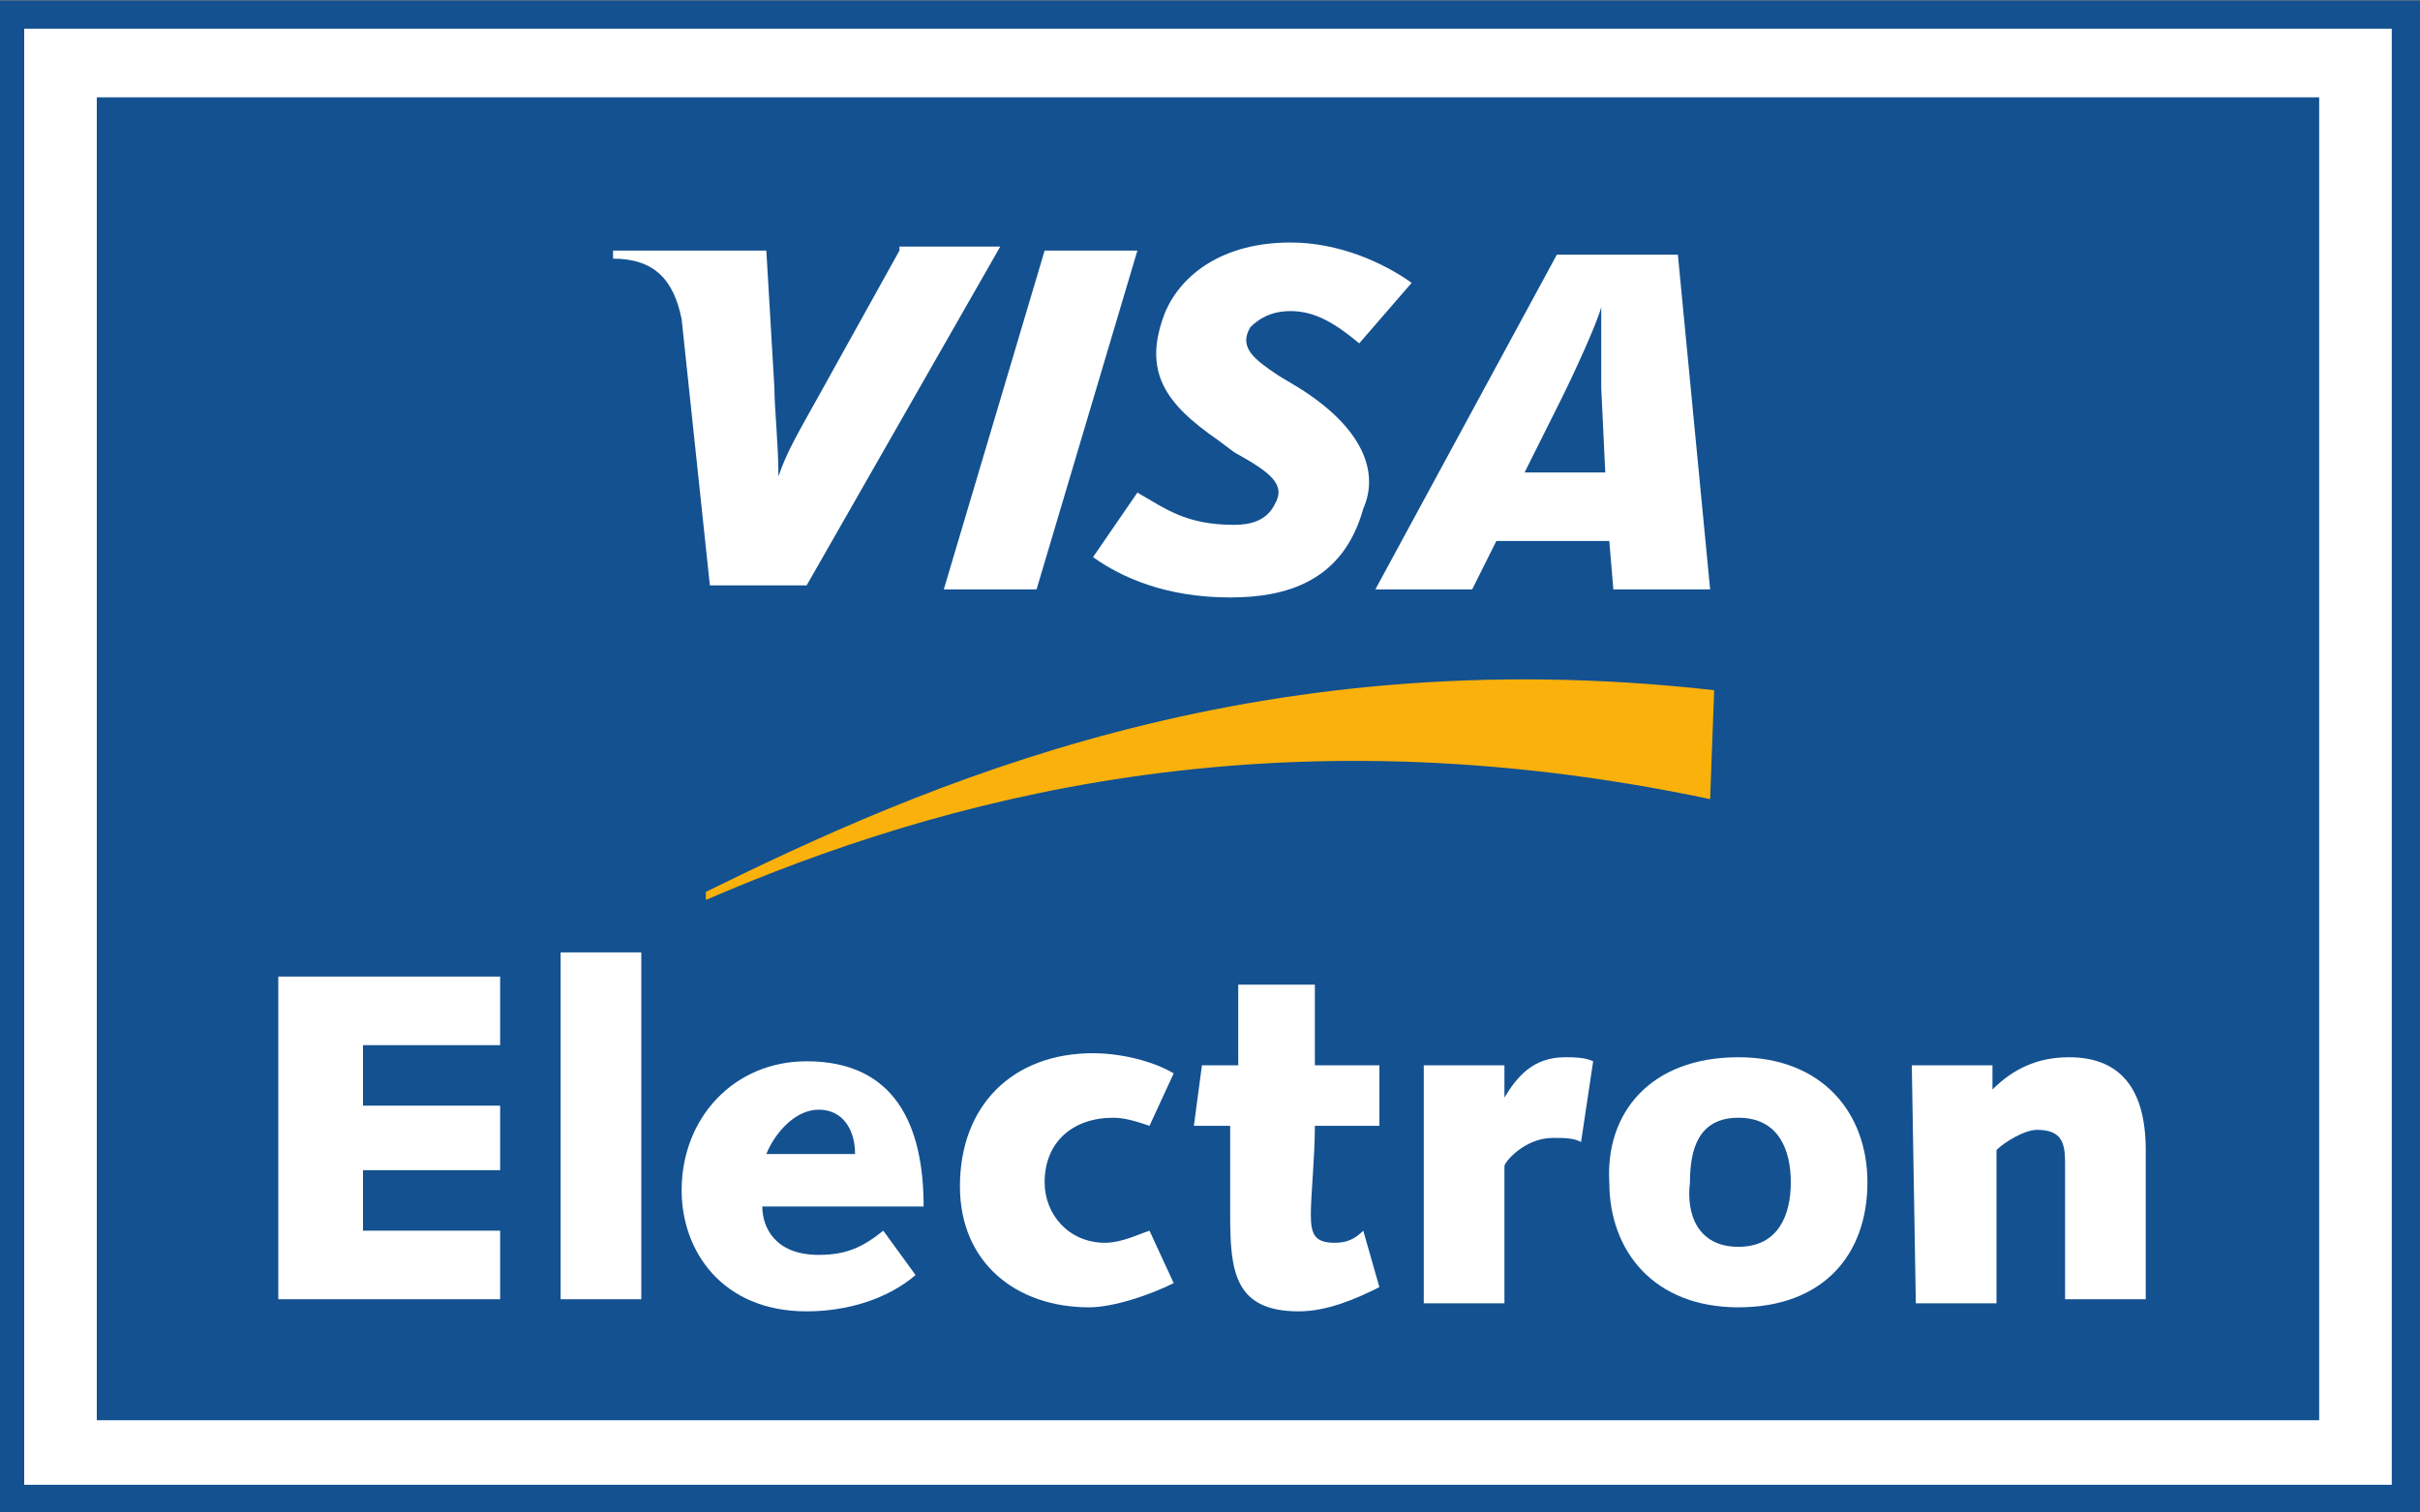
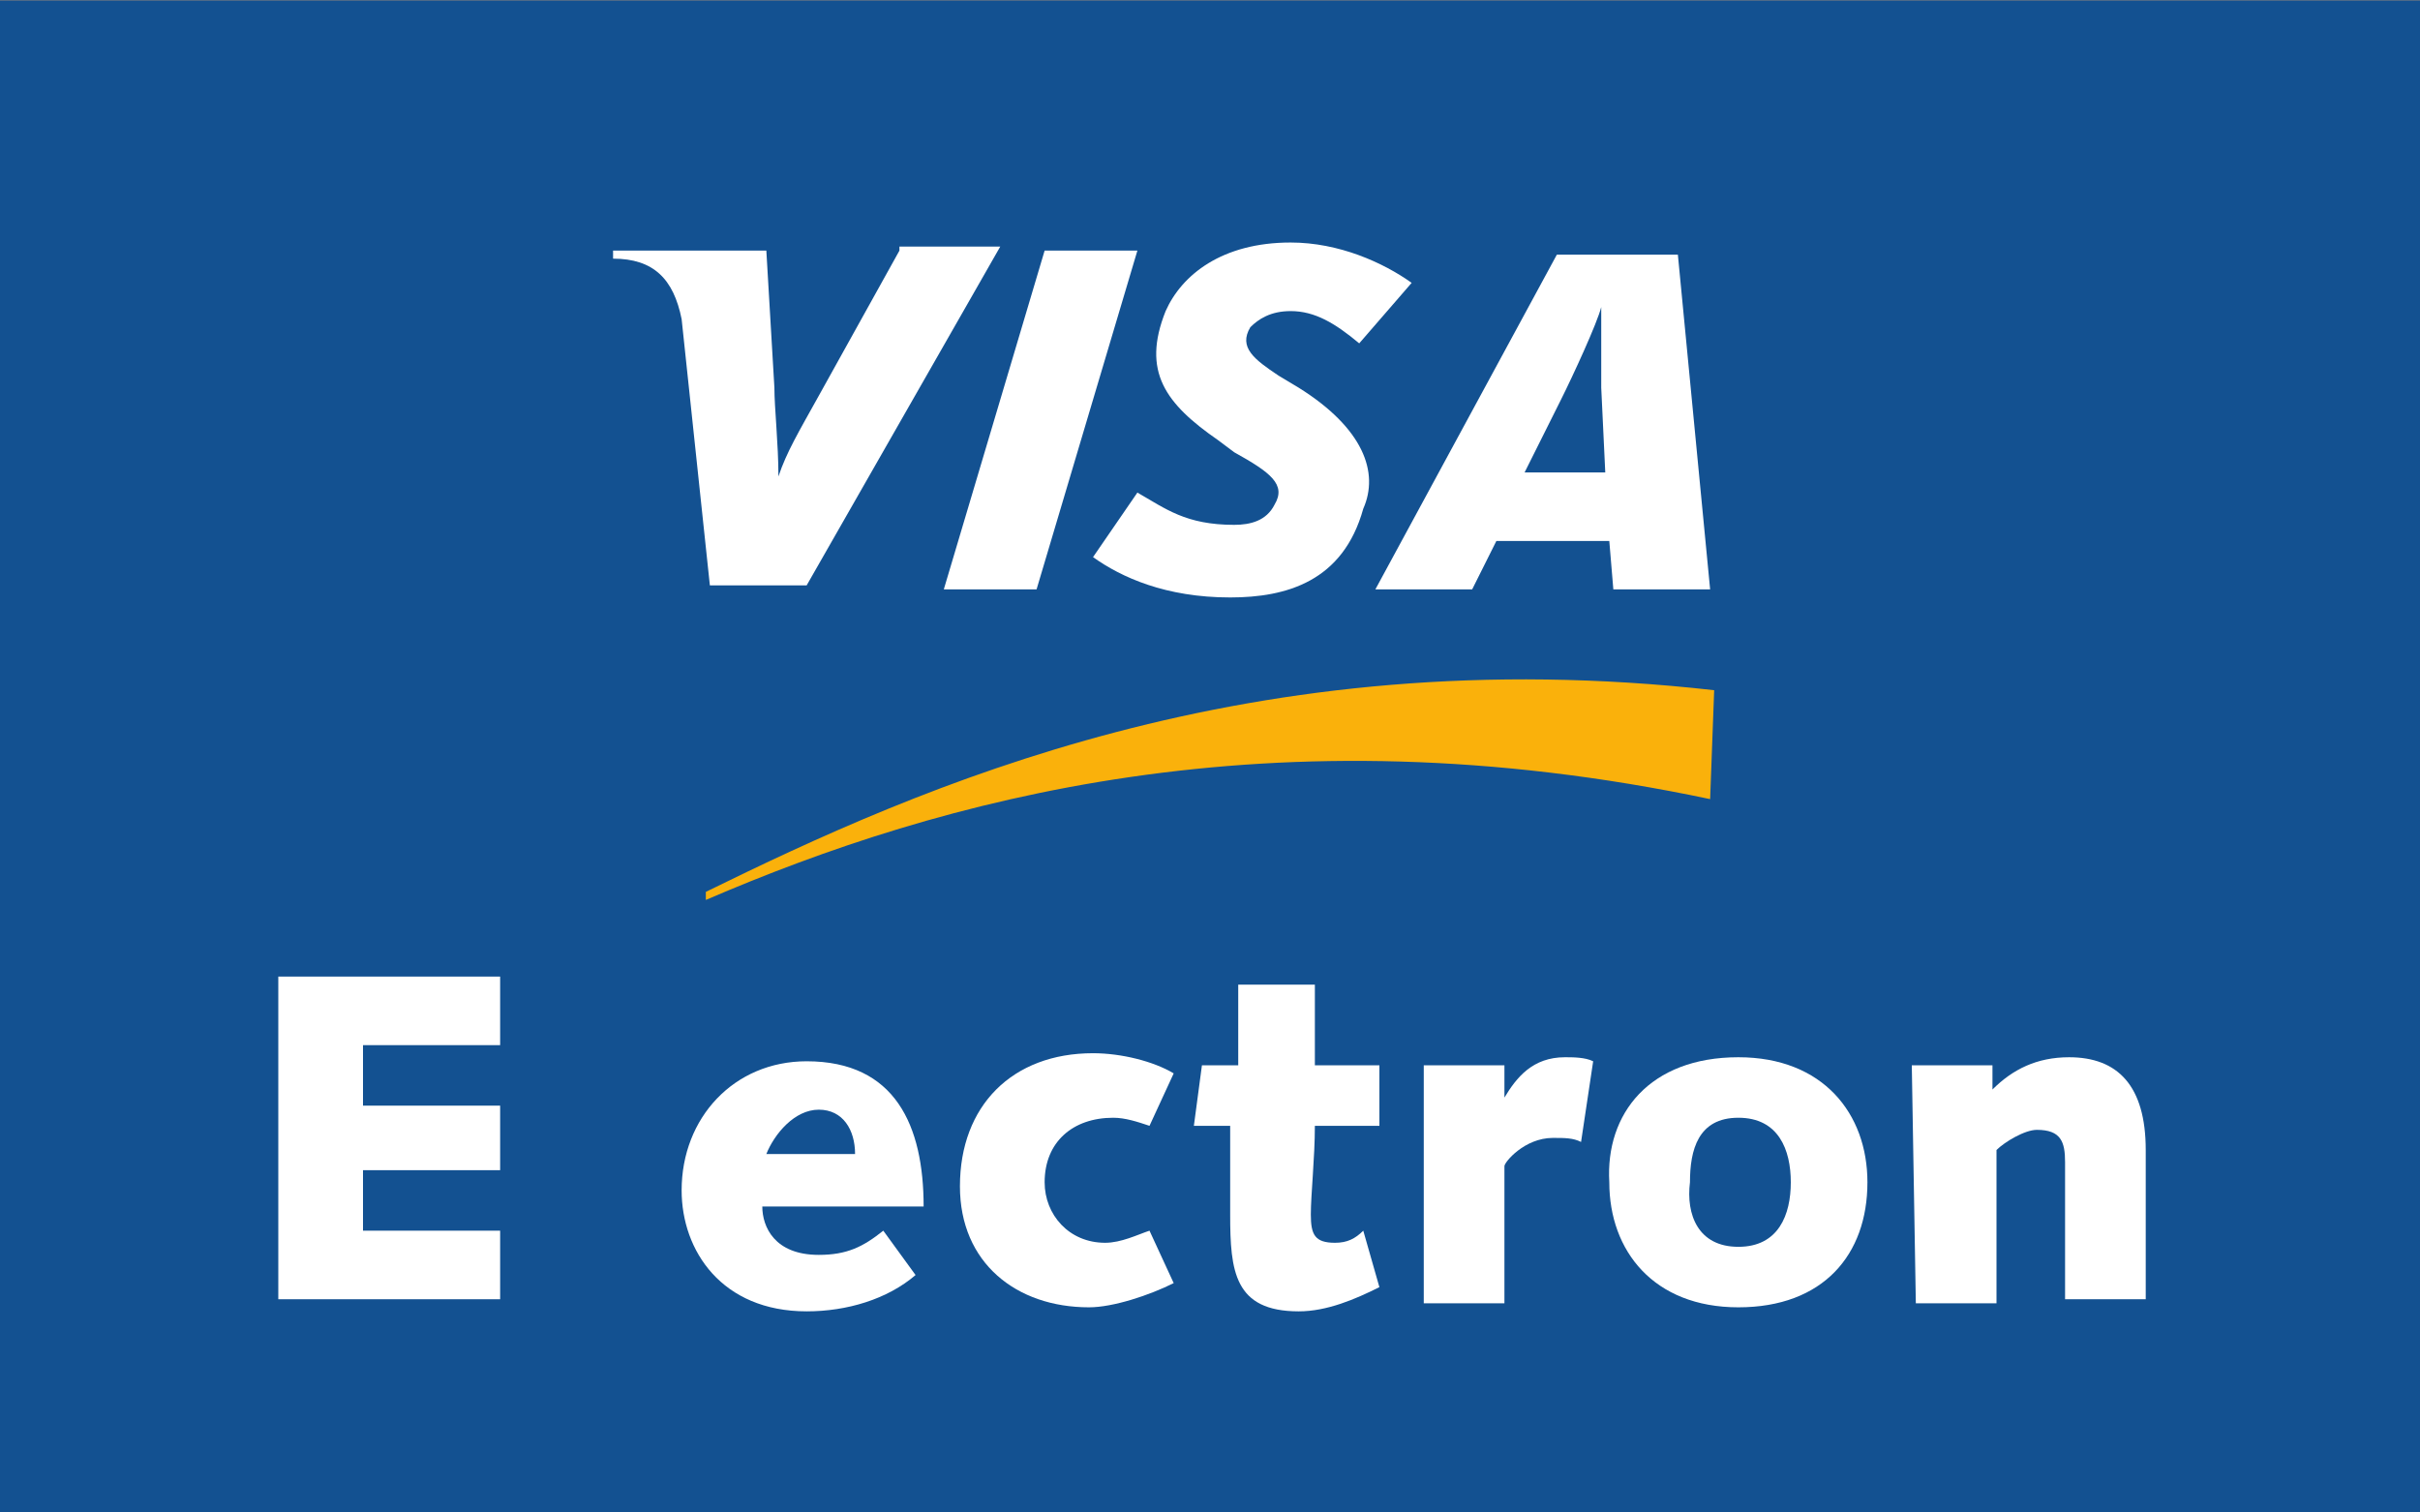
<svg xmlns="http://www.w3.org/2000/svg" xmlns:ns1="http://sodipodi.sourceforge.net/DTD/sodipodi-0.dtd" xmlns:ns2="http://www.inkscape.org/namespaces/inkscape" version="1.1" id="svg29302" x="0px" y="0px" viewBox="0 0 60 37.5" style="enable-background:new 0 0 60 37.5;" xml:space="preserve">
  <rect x="0" y="0" width="60" height="37.5" fill="#808080" stroke="none" />
  <style type="text/css">
	.st0{fill-rule:evenodd;clip-rule:evenodd;fill:#135191;}
	.st1{fill-rule:evenodd;clip-rule:evenodd;fill:#FFFFFF;}
	.st2{fill:#FFFFFF;}
	.st3{fill:#FAB10B;}
</style>
  <ns1:namedview bordercolor="#666666" borderopacity="1.0" fit-margin-bottom="0.5" fit-margin-left="0.5" fit-margin-right="0.5" fit-margin-top="0.5" id="base" ns2:current-layer="layer1" ns2:cx="1027.9244" ns2:cy="276.4739" ns2:document-units="px" ns2:pageopacity="0.0" ns2:pageshadow="2" ns2:window-height="1039" ns2:window-maximized="0" ns2:window-width="1055" ns2:window-x="855" ns2:window-y="-21" ns2:zoom="0.12374369" pagecolor="#ffffff" showgrid="false">
    <ns2:grid empspacing="5" enabled="true" id="grid29360" snapvisiblegridlinesonly="true" type="xygrid" visible="true">
		</ns2:grid>
  </ns1:namedview>
  <g id="layer1" transform="translate(160.5,-617.487)" ns2:groupmode="layer" ns2:label="Layer 1">
    <path id="path29366" ns2:connector-curvature="0" class="st0" d="M-160.5,617.5V655h60v-37.5H-160.5z" />
-     <path id="path29364" ns2:connector-curvature="0" class="st1" d="M-159.9,618.2v36.1h58.7v-36.1H-159.9z" />
    <path id="path29362" ns2:connector-curvature="0" class="st0" d="M-158.1,619.9h55.1v32.8h-55.1V619.9z" />
    <path id="path19349" ns2:connector-curvature="0" class="st2" d="M-153.6,641.7h5.5v1.7h-3.4l0,1.5h3.4v1.6h-3.4v1.5h3.4v1.7   h-5.5L-153.6,641.7" />
-     <path id="path19351" ns2:connector-curvature="0" class="st2" d="M-146.6,641.1h2l0,8.6h-2L-146.6,641.1" />
    <path id="path19353" ns2:connector-curvature="0" class="st2" d="M-139.3,646.1c0-0.6-0.3-1.1-0.9-1.1c-0.6,0-1.1,0.6-1.3,1.1   H-139.3z M-137.8,649.1c-0.7,0.6-1.7,0.9-2.7,0.9c-2.1,0-3.1-1.5-3.1-3c0-1.8,1.3-3.2,3.1-3.2c2.2,0,2.9,1.6,2.9,3.6h-4   c0,0.5,0.3,1.2,1.4,1.2c0.7,0,1.1-0.2,1.6-0.6L-137.8,649.1" />
    <path id="path19355" ns2:connector-curvature="0" class="st2" d="M-131.4,649.3c-0.6,0.3-1.5,0.6-2.1,0.6   c-1.8,0-3.2-1.1-3.2-3c0-2,1.3-3.3,3.3-3.3c0.7,0,1.5,0.2,2,0.5l-0.6,1.3c-0.3-0.1-0.6-0.2-0.9-0.2c-1,0-1.7,0.6-1.7,1.6   c0,0.8,0.6,1.5,1.5,1.5c0.4,0,0.8-0.2,1.1-0.3L-131.4,649.3" />
    <path id="path19357" ns2:connector-curvature="0" class="st2" d="M-130.7,643.9h0.9l0-2h1.9l0,2h1.6l0,1.5h-1.6   c0,0.8-0.1,1.7-0.1,2.2c0,0.5,0.1,0.7,0.6,0.7c0.3,0,0.5-0.1,0.7-0.3l0.4,1.4c-0.6,0.3-1.3,0.6-2,0.6c-1.6,0-1.7-1-1.7-2.4   c0-0.7,0-1.4,0-2.2h-0.9L-130.7,643.9" />
    <path id="path19359" ns2:connector-curvature="0" class="st2" d="M-125.2,643.9h2v0.8h0c0.3-0.5,0.7-1,1.5-1   c0.2,0,0.5,0,0.7,0.1l-0.3,2c-0.2-0.1-0.4-0.1-0.7-0.1c-0.7,0-1.2,0.6-1.2,0.7l0,3.4h-2L-125.2,643.9" />
    <path id="path19361" ns2:connector-curvature="0" class="st2" d="M-117.4,648.4c1,0,1.3-0.8,1.3-1.6c0-0.8-0.3-1.6-1.3-1.6   c-1,0-1.2,0.8-1.2,1.6C-118.7,647.6-118.4,648.4-117.4,648.4z M-117.4,643.7c2.1,0,3.2,1.4,3.2,3.1c0,1.8-1.1,3.1-3.2,3.1   c-2.1,0-3.2-1.4-3.2-3.1C-120.7,645.1-119.6,643.7-117.4,643.7" />
    <path id="path19363" ns2:connector-curvature="0" class="st2" d="M-113.1,643.9h2v0.6c0.5-0.5,1.1-0.8,1.9-0.8   c1.2,0,1.9,0.7,1.9,2.3c0,1.2,0,2.5,0,3.7h-2c0-1.1,0-2.2,0-3.4c0-0.5-0.1-0.8-0.7-0.8c-0.3,0-0.8,0.3-1,0.5l0,3.8h-2L-113.1,643.9   " />
    <path id="path19365" ns2:connector-curvature="0" class="st2" d="M-137.1,632.1l2.5-8.4h2.3l-2.5,8.4H-137.1" />
    <path id="path19367" ns2:connector-curvature="0" class="st2" d="M-138.2,623.7l-2,3.6c-0.5,0.9-0.8,1.4-1,2h0   c0-0.8-0.1-1.7-0.1-2.2l-0.2-3.4h-3.8l0,0.2c1,0,1.5,0.5,1.7,1.5l0.7,6.6h2.4l4.8-8.4H-138.2" />
    <path id="path19369" ns2:connector-curvature="0" class="st2" d="M-120.8,627.1c0-0.6,0-1.5,0-2h0c-0.1,0.4-0.7,1.7-1,2.3   l-0.9,1.8h2L-120.8,627.1L-120.8,627.1z M-120.5,632.1l-0.1-1.2h-2.8l-0.6,1.2h-2.4l4.5-8.3h3l0.8,8.3H-120.5" />
    <path id="path19371" ns2:connector-curvature="0" class="st2" d="M-130,632.3c-1.6,0-2.7-0.5-3.4-1l1.1-1.6   c0.7,0.4,1.2,0.8,2.4,0.8c0.4,0,0.8-0.1,1-0.5c0.3-0.5-0.1-0.8-1-1.3l-0.4-0.3c-1.3-0.9-1.9-1.7-1.3-3.2c0.4-0.9,1.4-1.7,3.1-1.7   c1.2,0,2.3,0.5,3,1l-1.3,1.5c-0.6-0.5-1.1-0.8-1.7-0.8c-0.5,0-0.8,0.2-1,0.4c-0.3,0.5,0.1,0.8,0.7,1.2l0.5,0.3c1.6,1,2,2.1,1.6,3   C-127.2,631.9-128.6,632.3-130,632.3" />
    <path id="path19373" ns2:connector-curvature="0" class="st3" d="M-143,639.8c5.8-2.5,14-4.8,24.9-2.5l0.1-2.7   c-11.5-1.3-19.7,2.4-25,5L-143,639.8" />
  </g>
</svg>